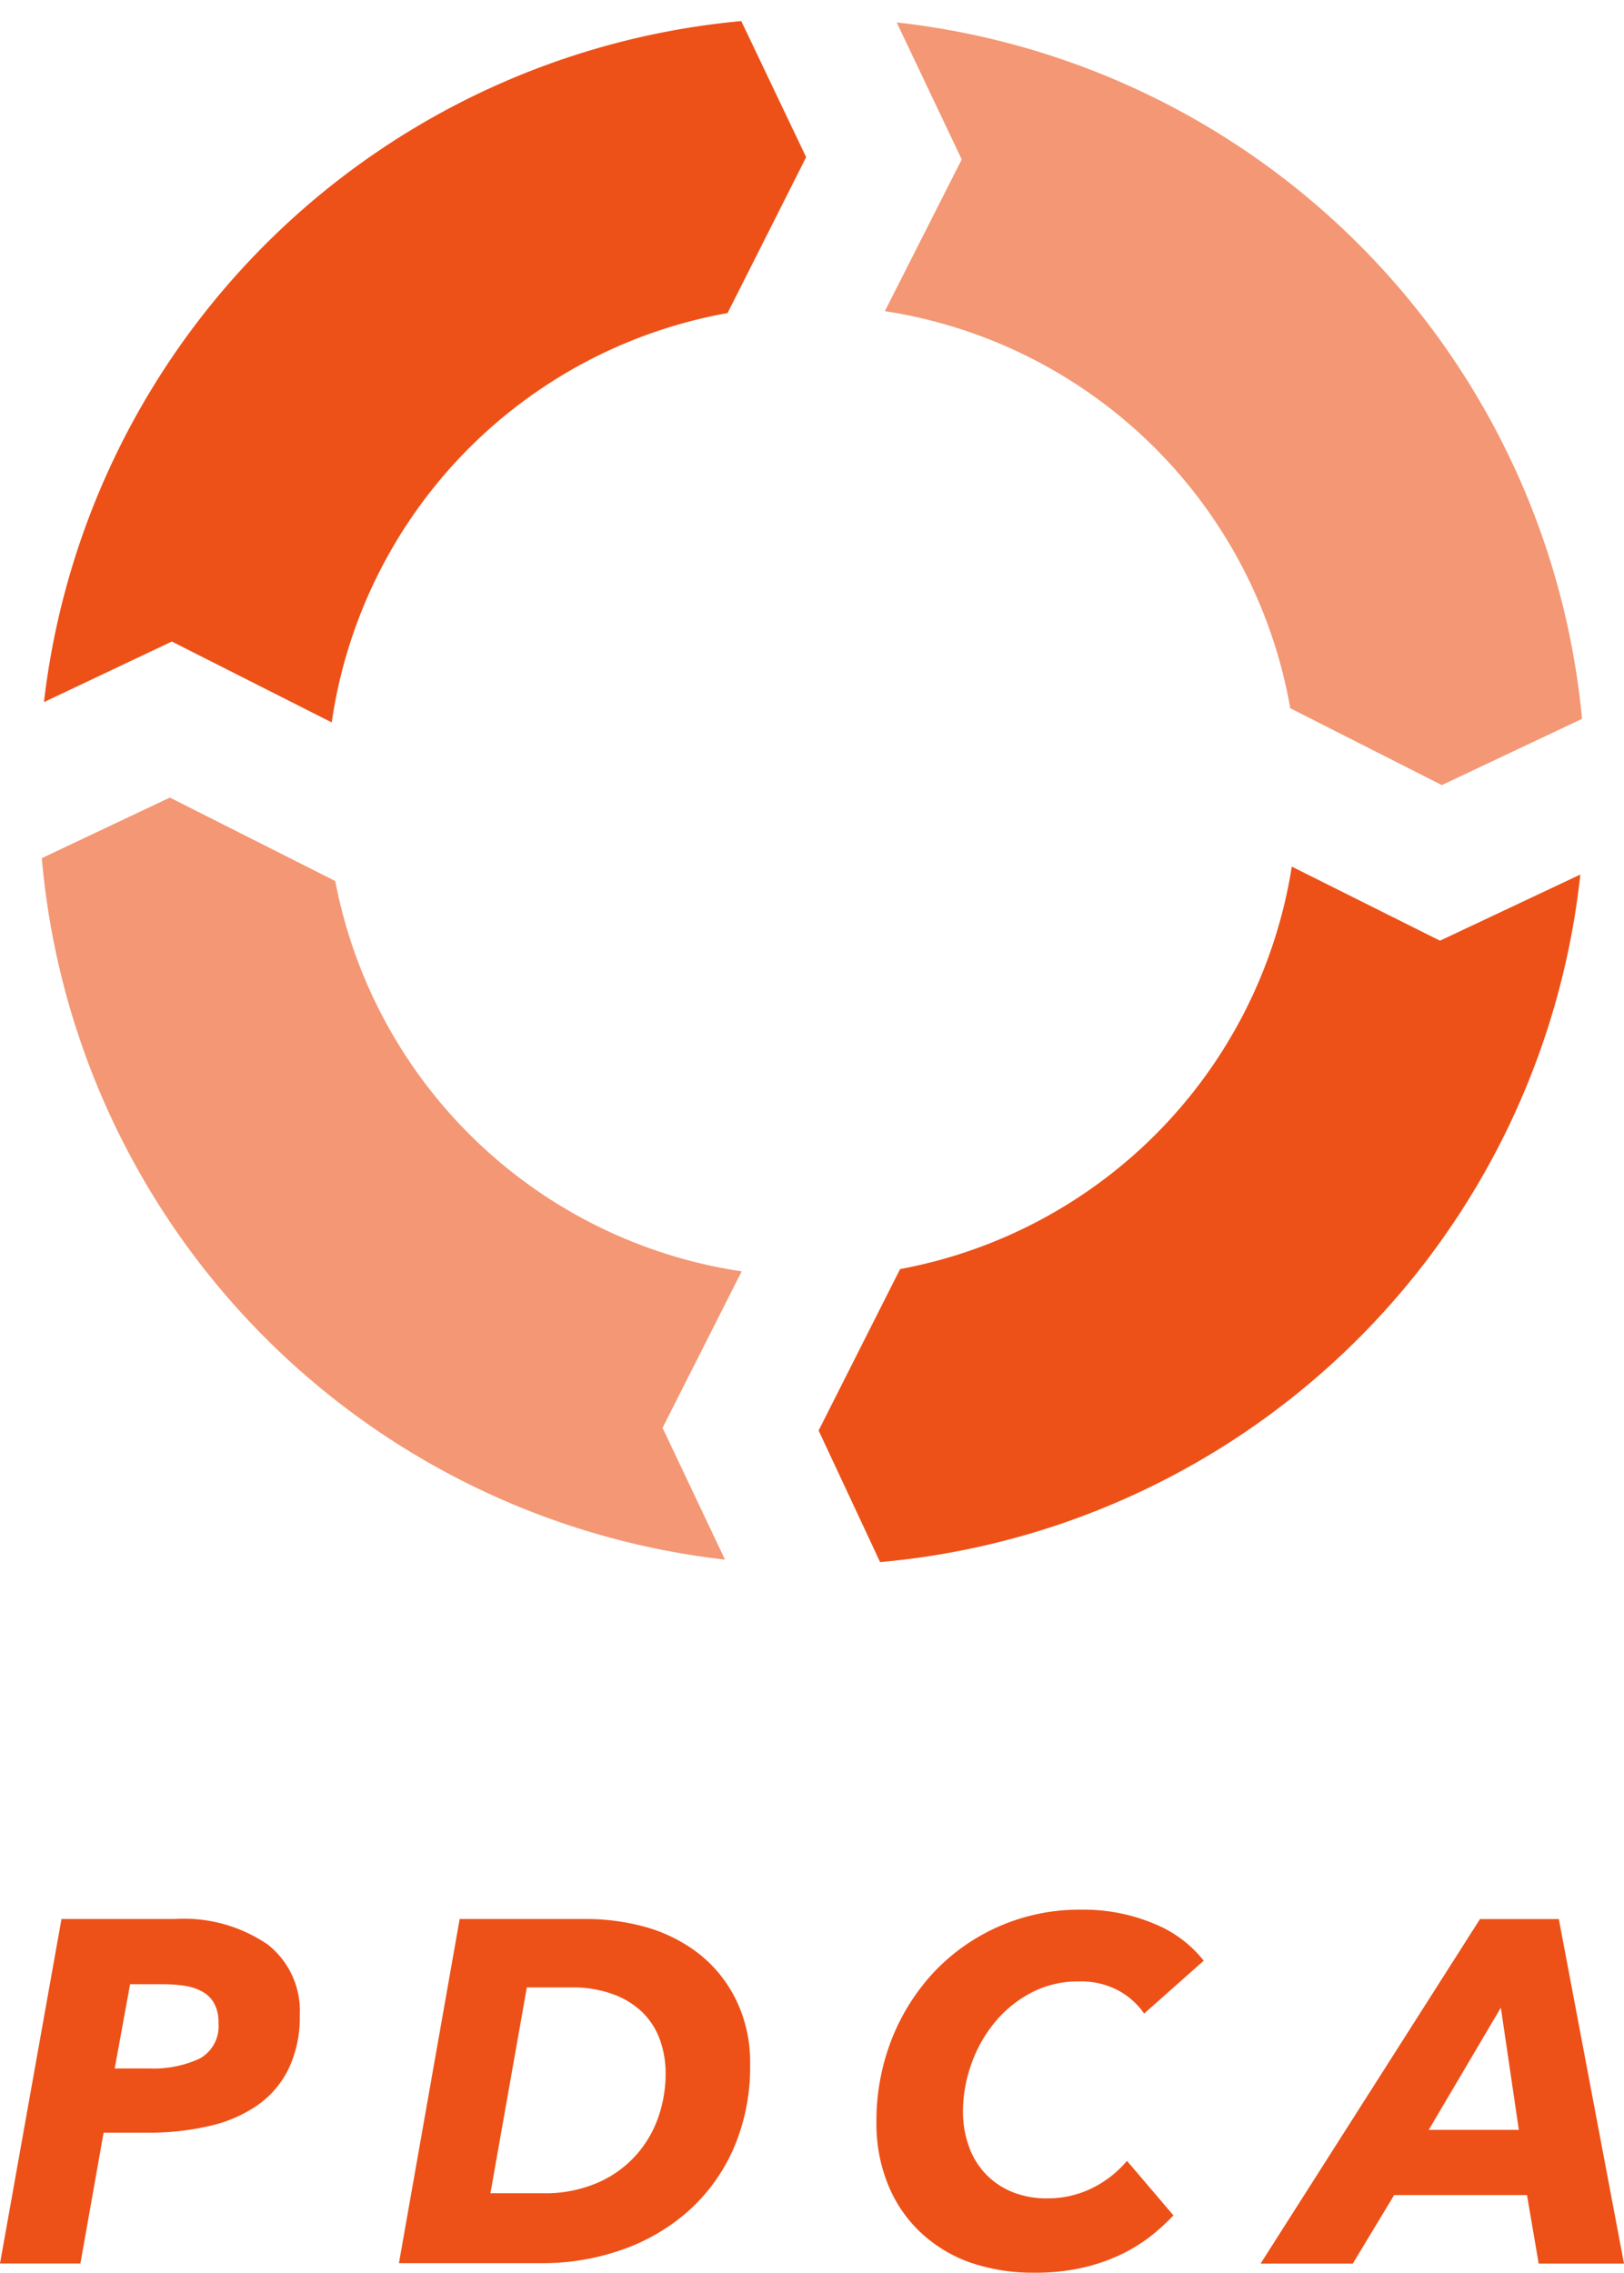
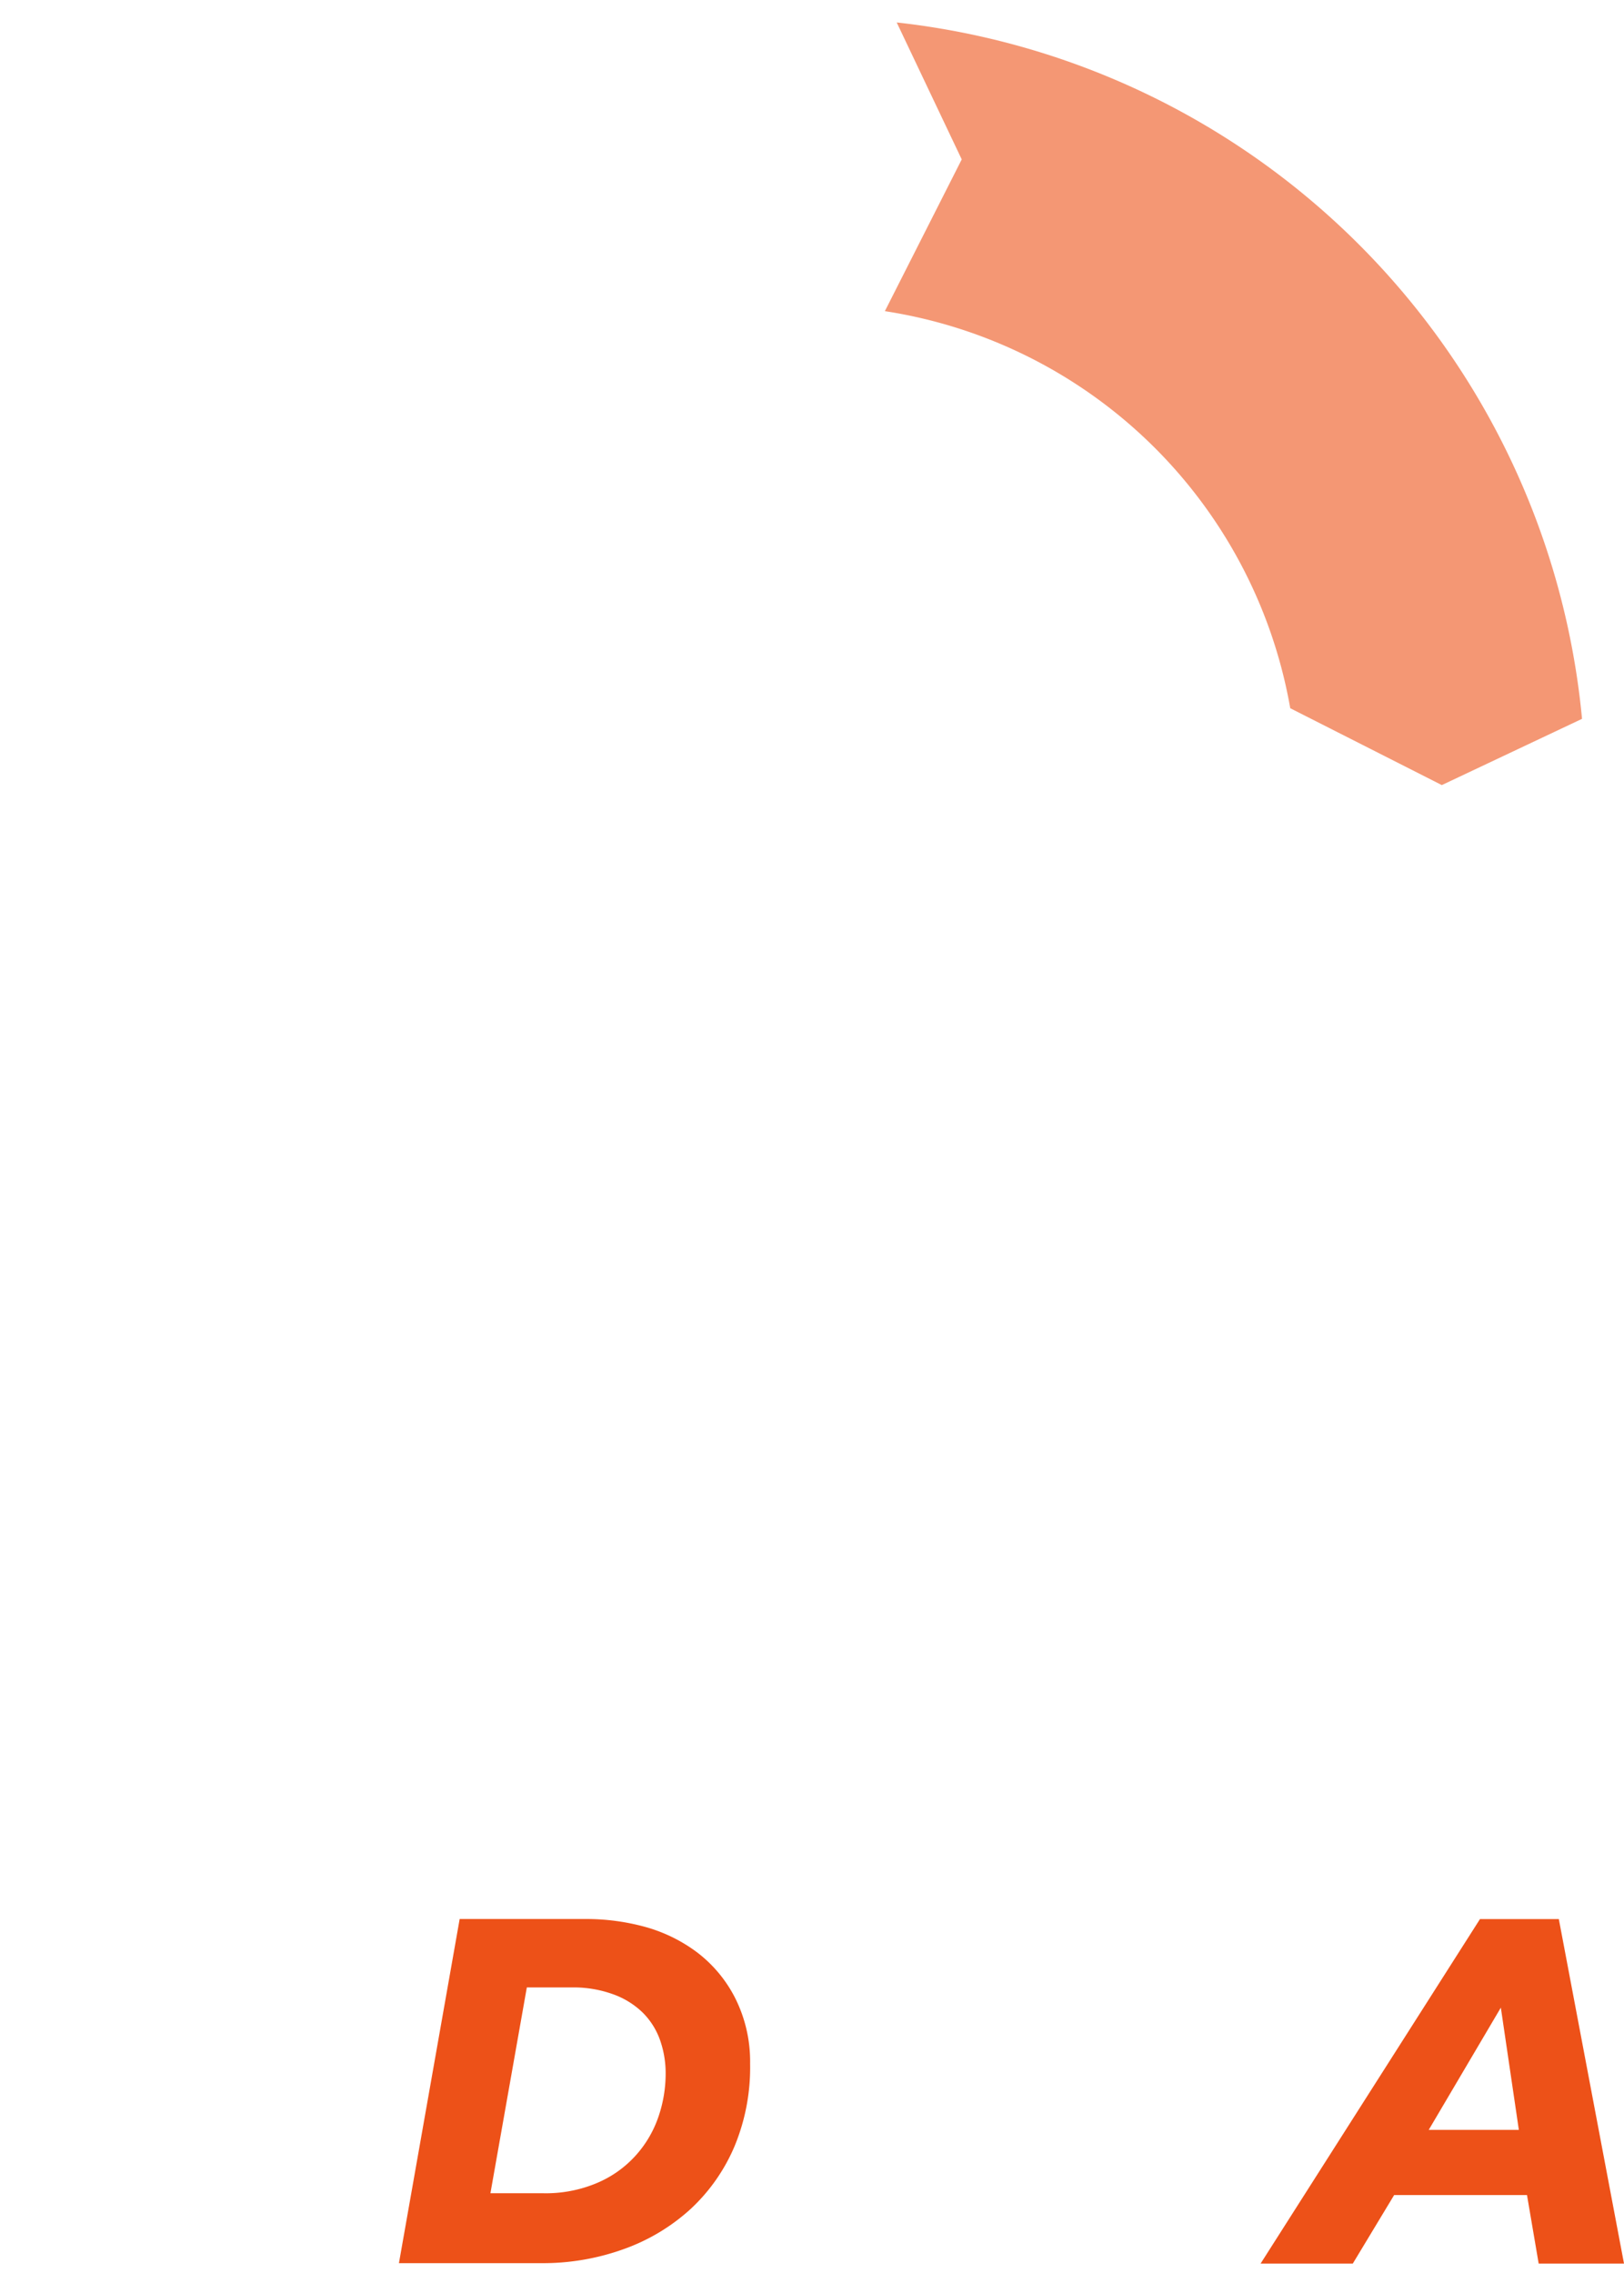
<svg xmlns="http://www.w3.org/2000/svg" width="40.863" height="57.186" viewBox="0 0 40.863 57.186">
  <g id="logo_PDCA_on_sp" transform="translate(0 1.53)">
    <g id="グループ_60646" data-name="グループ 60646" transform="translate(0 46.526)">
-       <path id="パス_86" data-name="パス 86" d="M56.053,235.817a3.745,3.745,0,0,1,2.348.638,2.12,2.12,0,0,1,.812,1.775,3.032,3.032,0,0,1-.271,1.335,2.414,2.414,0,0,1-.774.924,3.408,3.408,0,0,1-1.207.53,6.577,6.577,0,0,1-1.574.174h-1.11l-.584,3.292H51.67l1.547-8.668Zm-.623,3.76a2.738,2.738,0,0,0,1.269-.251.928.928,0,0,0,.468-.894.983.983,0,0,0-.1-.476.743.743,0,0,0-.286-.3,1.289,1.289,0,0,0-.441-.155,3.593,3.593,0,0,0-.561-.043h-.836l-.387,2.12Z" transform="translate(-51.67 -235.588)" fill="#ed5118" />
      <path id="パス_87" data-name="パス 87" d="M79.148,235.83h3.211a5.6,5.6,0,0,1,1.462.2,3.919,3.919,0,0,1,1.3.638,3.35,3.35,0,0,1,.948,1.129,3.551,3.551,0,0,1,.387,1.671,5.168,5.168,0,0,1-.387,2.069,4.592,4.592,0,0,1-1.106,1.586,4.967,4.967,0,0,1-1.679,1.01,6,6,0,0,1-2.108.356H77.62Zm.774,6.9h1.327a3.3,3.3,0,0,0,1.338-.251,2.746,2.746,0,0,0,.967-.673,2.8,2.8,0,0,0,.584-.967,3.35,3.35,0,0,0,.193-1.118,2.514,2.514,0,0,0-.139-.839,1.841,1.841,0,0,0-.433-.692,2.058,2.058,0,0,0-.743-.464,2.913,2.913,0,0,0-1.06-.174H80.838Z" transform="translate(-67.582 -235.601)" fill="#ed5118" />
-       <path id="パス_88" data-name="パス 88" d="M116.165,242.925a5.485,5.485,0,0,1-.6.545,4.148,4.148,0,0,1-.774.464,4.7,4.7,0,0,1-.955.317,5.287,5.287,0,0,1-1.16.116,4.827,4.827,0,0,1-1.656-.267,3.559,3.559,0,0,1-1.246-.774,3.4,3.4,0,0,1-.8-1.2,4.045,4.045,0,0,1-.282-1.547,5.621,5.621,0,0,1,.387-2.093,5.326,5.326,0,0,1,1.083-1.706,5.029,5.029,0,0,1,3.682-1.547,4.573,4.573,0,0,1,1.849.36,3.025,3.025,0,0,1,1.234.924l-1.5,1.331a1.841,1.841,0,0,0-.619-.565,1.976,1.976,0,0,0-1.021-.244,2.518,2.518,0,0,0-1.184.275,2.959,2.959,0,0,0-.917.735,3.4,3.4,0,0,0-.6,1.052,3.583,3.583,0,0,0-.217,1.23,2.534,2.534,0,0,0,.143.839,1.907,1.907,0,0,0,1.075,1.157,2.274,2.274,0,0,0,.913.17,2.526,2.526,0,0,0,1.091-.244,2.708,2.708,0,0,0,.905-.7Z" transform="translate(-86.639 -235.239)" fill="#ed5118" />
      <path id="パス_89" data-name="パス 89" d="M140.667,244.5l-.294-1.725h-3.342l-1.041,1.725H133.67l5.52-8.668h1.984l1.64,8.668Zm-.952-6.44-1.814,3.075h2.267Z" transform="translate(-101.951 -235.601)" fill="#ed5118" />
    </g>
    <g id="グループ_60684" data-name="グループ 60684" transform="translate(0 -1)">
      <path id="パス_90" data-name="パス 90" d="M111.164,3.536,109.23,7.354a12.246,12.246,0,0,1,10.2,9.991l3.814,1.934,3.528-1.667A19.468,19.468,0,0,0,109.528.09Z" transform="translate(-86.965 -0.055)" fill="#f49774" />
-       <path id="パス_91" data-name="パス 91" d="M57.748,15.612l4.023,2.035a12.239,12.239,0,0,1,9.96-10.3l1.977-3.922L72.076,0A19.464,19.464,0,0,0,54.53,17.136Z" transform="translate(-53.424)" fill="#ed5118" stroke="rgba(0,0,0,0)" stroke-miterlimit="10" stroke-width="1" />
-       <path id="パス_92" data-name="パス 92" d="M120.555,56.864,116.826,55a12.239,12.239,0,0,1-9.856,10.127l-2.05,4.062,1.547,3.311a19.46,19.46,0,0,0,17.619-17.3Z" transform="translate(-84.322 -33.725)" fill="#ed5118" stroke="rgba(0,0,0,0)" stroke-miterlimit="10" stroke-width="1" />
-       <path id="パス_93" data-name="パス 93" d="M70.009,66.369,72,62.431A12.246,12.246,0,0,1,61.774,52.61l-4.162-2.1L54.39,52.034a19.46,19.46,0,0,0,17.19,17.65Z" transform="translate(-53.338 -30.972)" fill="#f49774" />
    </g>
  </g>
</svg>